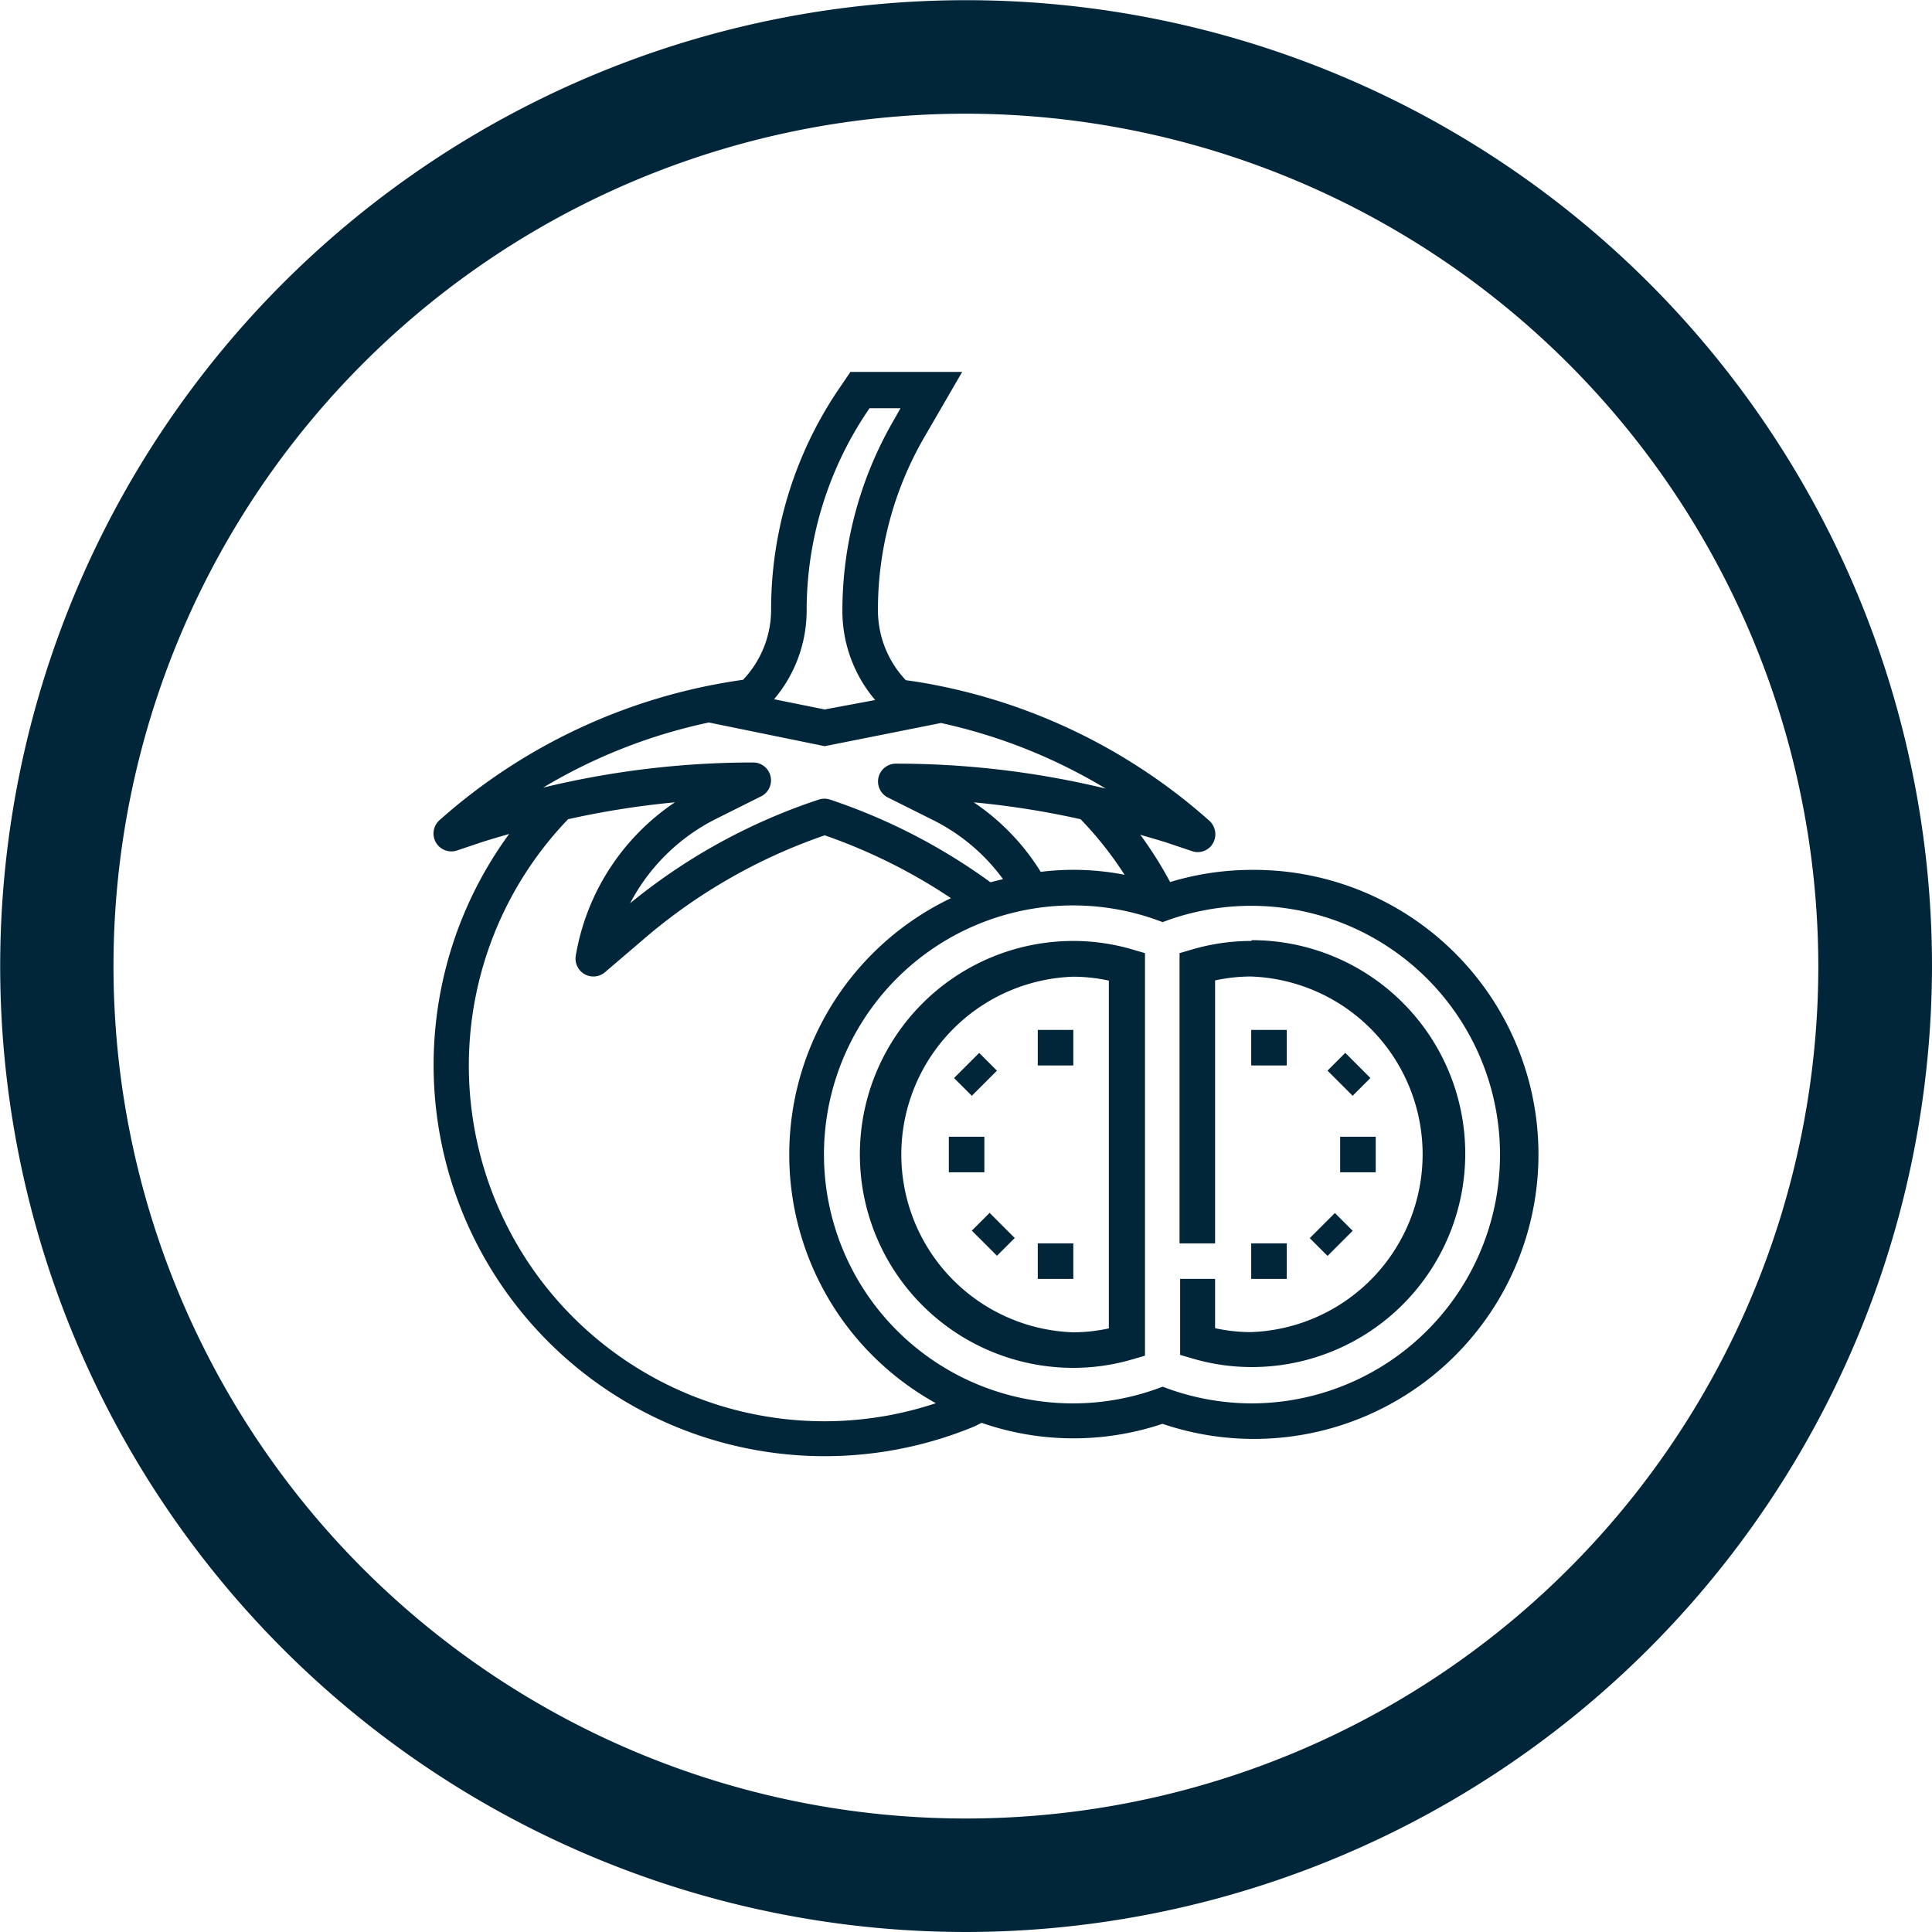
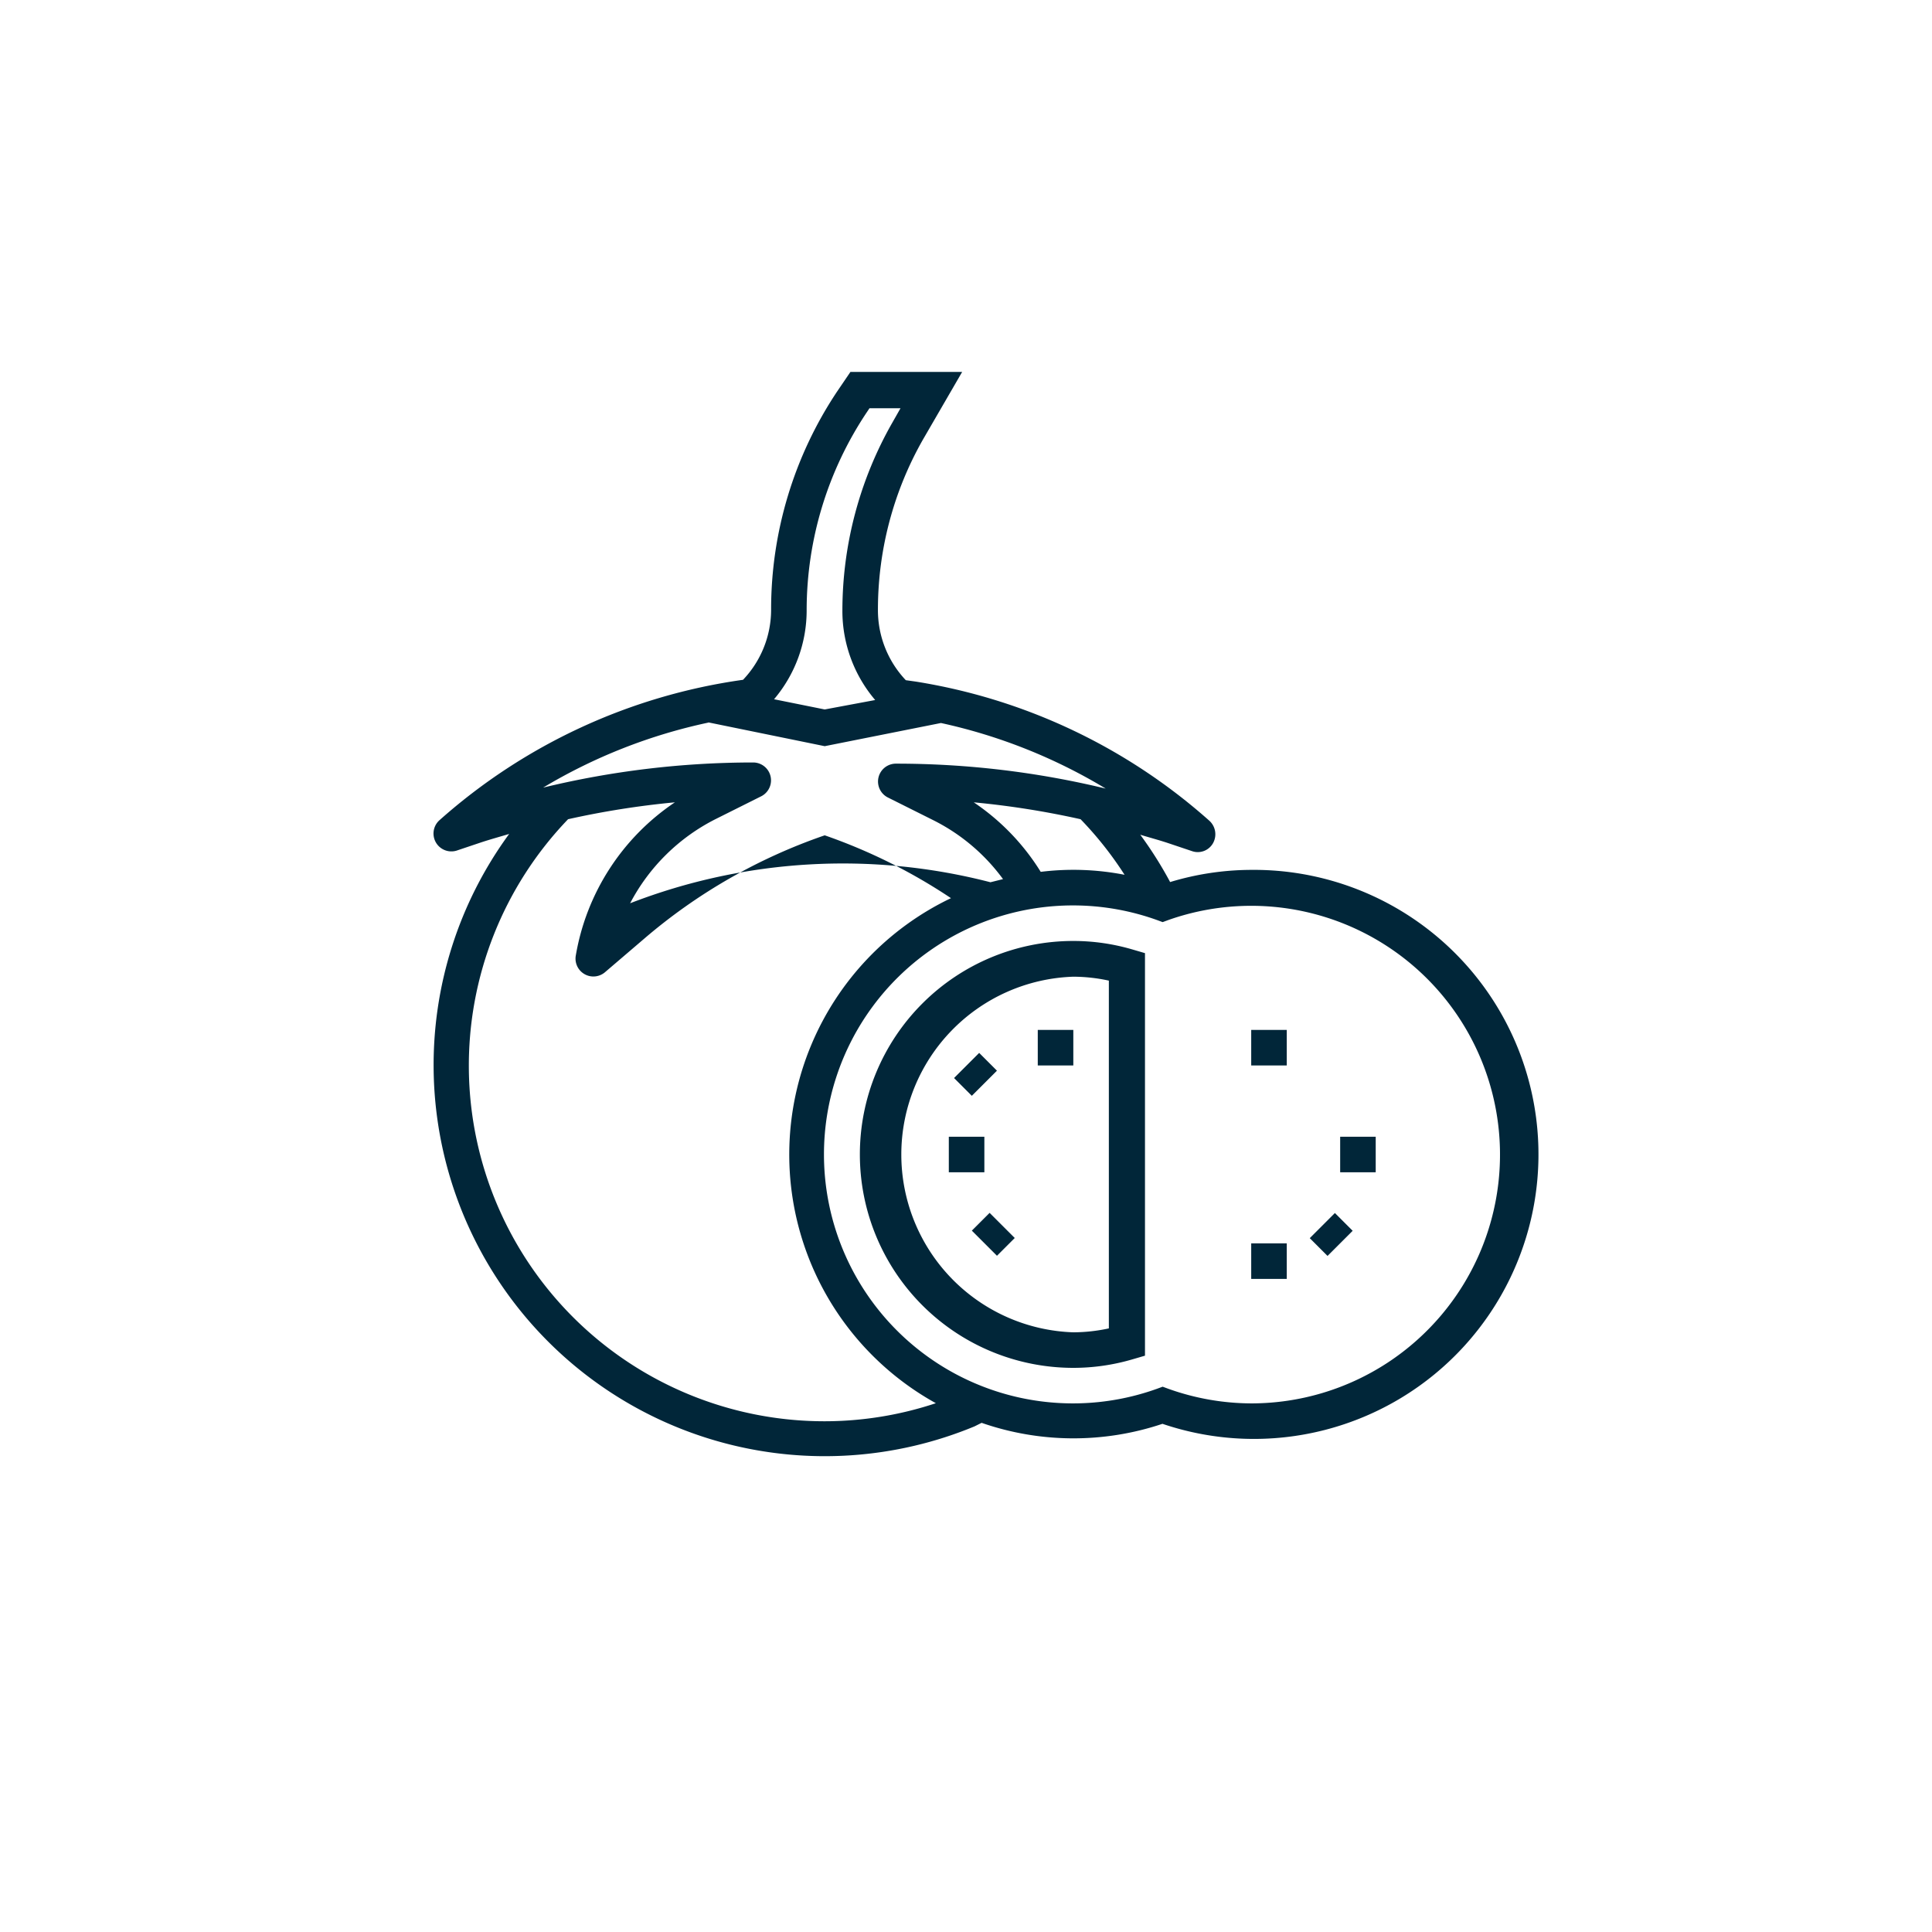
<svg xmlns="http://www.w3.org/2000/svg" id="Capa_1" data-name="Capa 1" viewBox="0 0 98.39 98.39">
  <defs>
    <style>.cls-1{fill:#012639;}</style>
  </defs>
  <title>icono 2</title>
-   <path class="cls-1" d="M49.19,98.39A49.19,49.19,0,1,1,98.39,49.19,49.25,49.25,0,0,1,49.19,98.39Zm0-92.6A43.41,43.41,0,1,0,92.6,49.19,43.46,43.46,0,0,0,49.19,5.79Z" />
-   <path class="cls-1" d="M63.72,44.3a14.34,14.34,0,0,0-4.13.62l-.08-.15a20,20,0,0,0-1.44-2.26c.46.14.91.26,1.37.41l1.28.43a.89.89,0,0,0,1.06-.42.93.93,0,0,0-.2-1.14,29.45,29.45,0,0,0-14.95-7.08l-.5-.07a5.18,5.18,0,0,1-1.42-3.57A17.52,17.52,0,0,1,47,22.39l2-3.45H43.31l-.68,1a20,20,0,0,0-3.36,11.11,5.18,5.18,0,0,1-1.43,3.57,29.38,29.38,0,0,0-15.47,7.16.91.91,0,0,0,.88,1.54l1.28-.43c.46-.15.93-.28,1.4-.42a19.92,19.92,0,0,0,23.7,30.17l.36-.18a14.25,14.25,0,0,0,9.21.05A14.49,14.49,0,1,0,63.72,44.3Zm-6.45.25A13.56,13.56,0,0,0,53,44.4a11.67,11.67,0,0,0-3.41-3.54,43.65,43.65,0,0,1,5.44.86A18.16,18.16,0,0,1,57.27,44.55ZM41.08,31.07A18.16,18.16,0,0,1,44.14,21l.14-.21h1.58l-.42.74a19.34,19.34,0,0,0-2.54,9.58,7,7,0,0,0,1.67,4.54L42,36.13l-2.58-.52A7,7,0,0,0,41.08,31.07Zm-5,5.72L42,38l5.92-1.18a27.59,27.59,0,0,1,8.39,3.34,45.45,45.45,0,0,0-10.69-1.27.91.91,0,0,0-.41,1.72l2.32,1.16a9.87,9.87,0,0,1,3.55,3l-.64.16a30.06,30.06,0,0,0-8.17-4.21.91.91,0,0,0-.57,0A30,30,0,0,0,32.09,46a10,10,0,0,1,4.36-4.29l2.32-1.16a.91.91,0,0,0-.41-1.72,45.49,45.49,0,0,0-10.7,1.28A27.5,27.5,0,0,1,36.07,36.8ZM42,72.38A18.11,18.11,0,0,1,28.93,41.72a43.62,43.62,0,0,1,5.44-.86,11.77,11.77,0,0,0-5.05,7.82.91.91,0,0,0,1.48.84l2-1.71A28.18,28.18,0,0,1,42,42.54a28.25,28.25,0,0,1,6.43,3.2,14.47,14.47,0,0,0-.77,25.72A18,18,0,0,1,42,72.38Zm21.74-.91a12.65,12.65,0,0,1-4.23-.74l-.3-.11-.3.11a12.68,12.68,0,1,1,0-23.88l.3.11.3-.11a12.67,12.67,0,1,1,4.23,24.62Z" />
+   <path class="cls-1" d="M63.72,44.3a14.34,14.34,0,0,0-4.13.62l-.08-.15a20,20,0,0,0-1.44-2.26c.46.14.91.26,1.37.41l1.28.43a.89.89,0,0,0,1.06-.42.93.93,0,0,0-.2-1.14,29.45,29.45,0,0,0-14.95-7.08l-.5-.07a5.18,5.18,0,0,1-1.42-3.57A17.52,17.52,0,0,1,47,22.39l2-3.45H43.31l-.68,1a20,20,0,0,0-3.36,11.11,5.18,5.18,0,0,1-1.43,3.57,29.38,29.38,0,0,0-15.47,7.16.91.91,0,0,0,.88,1.54l1.28-.43c.46-.15.93-.28,1.4-.42a19.92,19.92,0,0,0,23.7,30.17l.36-.18a14.25,14.25,0,0,0,9.21.05A14.49,14.49,0,1,0,63.72,44.3Zm-6.45.25A13.56,13.56,0,0,0,53,44.4a11.67,11.67,0,0,0-3.41-3.54,43.65,43.65,0,0,1,5.44.86A18.16,18.16,0,0,1,57.27,44.55ZM41.08,31.07A18.16,18.16,0,0,1,44.14,21l.14-.21h1.58l-.42.74a19.34,19.34,0,0,0-2.54,9.58,7,7,0,0,0,1.67,4.54L42,36.13l-2.58-.52A7,7,0,0,0,41.08,31.07Zm-5,5.72L42,38l5.92-1.18a27.59,27.59,0,0,1,8.39,3.34,45.45,45.45,0,0,0-10.69-1.27.91.91,0,0,0-.41,1.72l2.32,1.16a9.87,9.87,0,0,1,3.55,3l-.64.16A30,30,0,0,0,32.09,46a10,10,0,0,1,4.36-4.29l2.32-1.16a.91.91,0,0,0-.41-1.72,45.49,45.49,0,0,0-10.7,1.28A27.5,27.5,0,0,1,36.07,36.8ZM42,72.38A18.11,18.11,0,0,1,28.93,41.72a43.62,43.62,0,0,1,5.44-.86,11.77,11.77,0,0,0-5.05,7.82.91.91,0,0,0,1.48.84l2-1.71A28.18,28.18,0,0,1,42,42.54a28.25,28.25,0,0,1,6.43,3.2,14.47,14.47,0,0,0-.77,25.72A18,18,0,0,1,42,72.38Zm21.74-.91a12.65,12.65,0,0,1-4.23-.74l-.3-.11-.3.11a12.68,12.68,0,1,1,0-23.88l.3.11.3-.11a12.67,12.67,0,1,1,4.23,24.62Z" />
  <path class="cls-1" d="M54.66,47.92a10.87,10.87,0,0,0,0,21.74,10.68,10.68,0,0,0,3-.43l.65-.19V48.54l-.65-.19A10.68,10.68,0,0,0,54.66,47.92Zm1.81,19.73a8.61,8.61,0,0,1-1.81.2,9.06,9.06,0,0,1,0-18.11,8.61,8.61,0,0,1,1.81.2Z" />
-   <path class="cls-1" d="M63.72,47.92a10.68,10.68,0,0,0-3,.43l-.65.19V63.32h1.81V49.93a8.61,8.61,0,0,1,1.81-.2,9.06,9.06,0,0,1,0,18.11,8.61,8.61,0,0,1-1.81-.2V65.13H60.1V69l.65.19a10.68,10.68,0,0,0,3,.43,10.87,10.87,0,0,0,0-21.74Z" />
  <rect class="cls-1" x="63.72" y="52.45" width="1.81" height="1.81" />
-   <rect class="cls-1" x="68.06" y="53.81" width="1.28" height="1.81" transform="translate(-18.57 64.6) rotate(-45)" />
  <rect class="cls-1" x="66.89" y="62.23" width="1.81" height="1.28" transform="translate(-24.6 66.35) rotate(-45)" />
  <rect class="cls-1" x="63.72" y="63.32" width="1.81" height="1.81" />
  <rect class="cls-1" x="68.25" y="57.89" width="1.81" height="1.81" />
  <rect class="cls-1" x="52.85" y="52.45" width="1.81" height="1.81" />
  <rect class="cls-1" x="48.78" y="54.07" width="1.81" height="1.28" transform="translate(-24.14 51.16) rotate(-45)" />
  <rect class="cls-1" x="49.95" y="61.96" width="1.28" height="1.81" transform="translate(-29.64 54.18) rotate(-45)" />
-   <rect class="cls-1" x="52.85" y="63.32" width="1.81" height="1.81" />
  <rect class="cls-1" x="48.32" y="57.89" width="1.81" height="1.81" />
</svg>